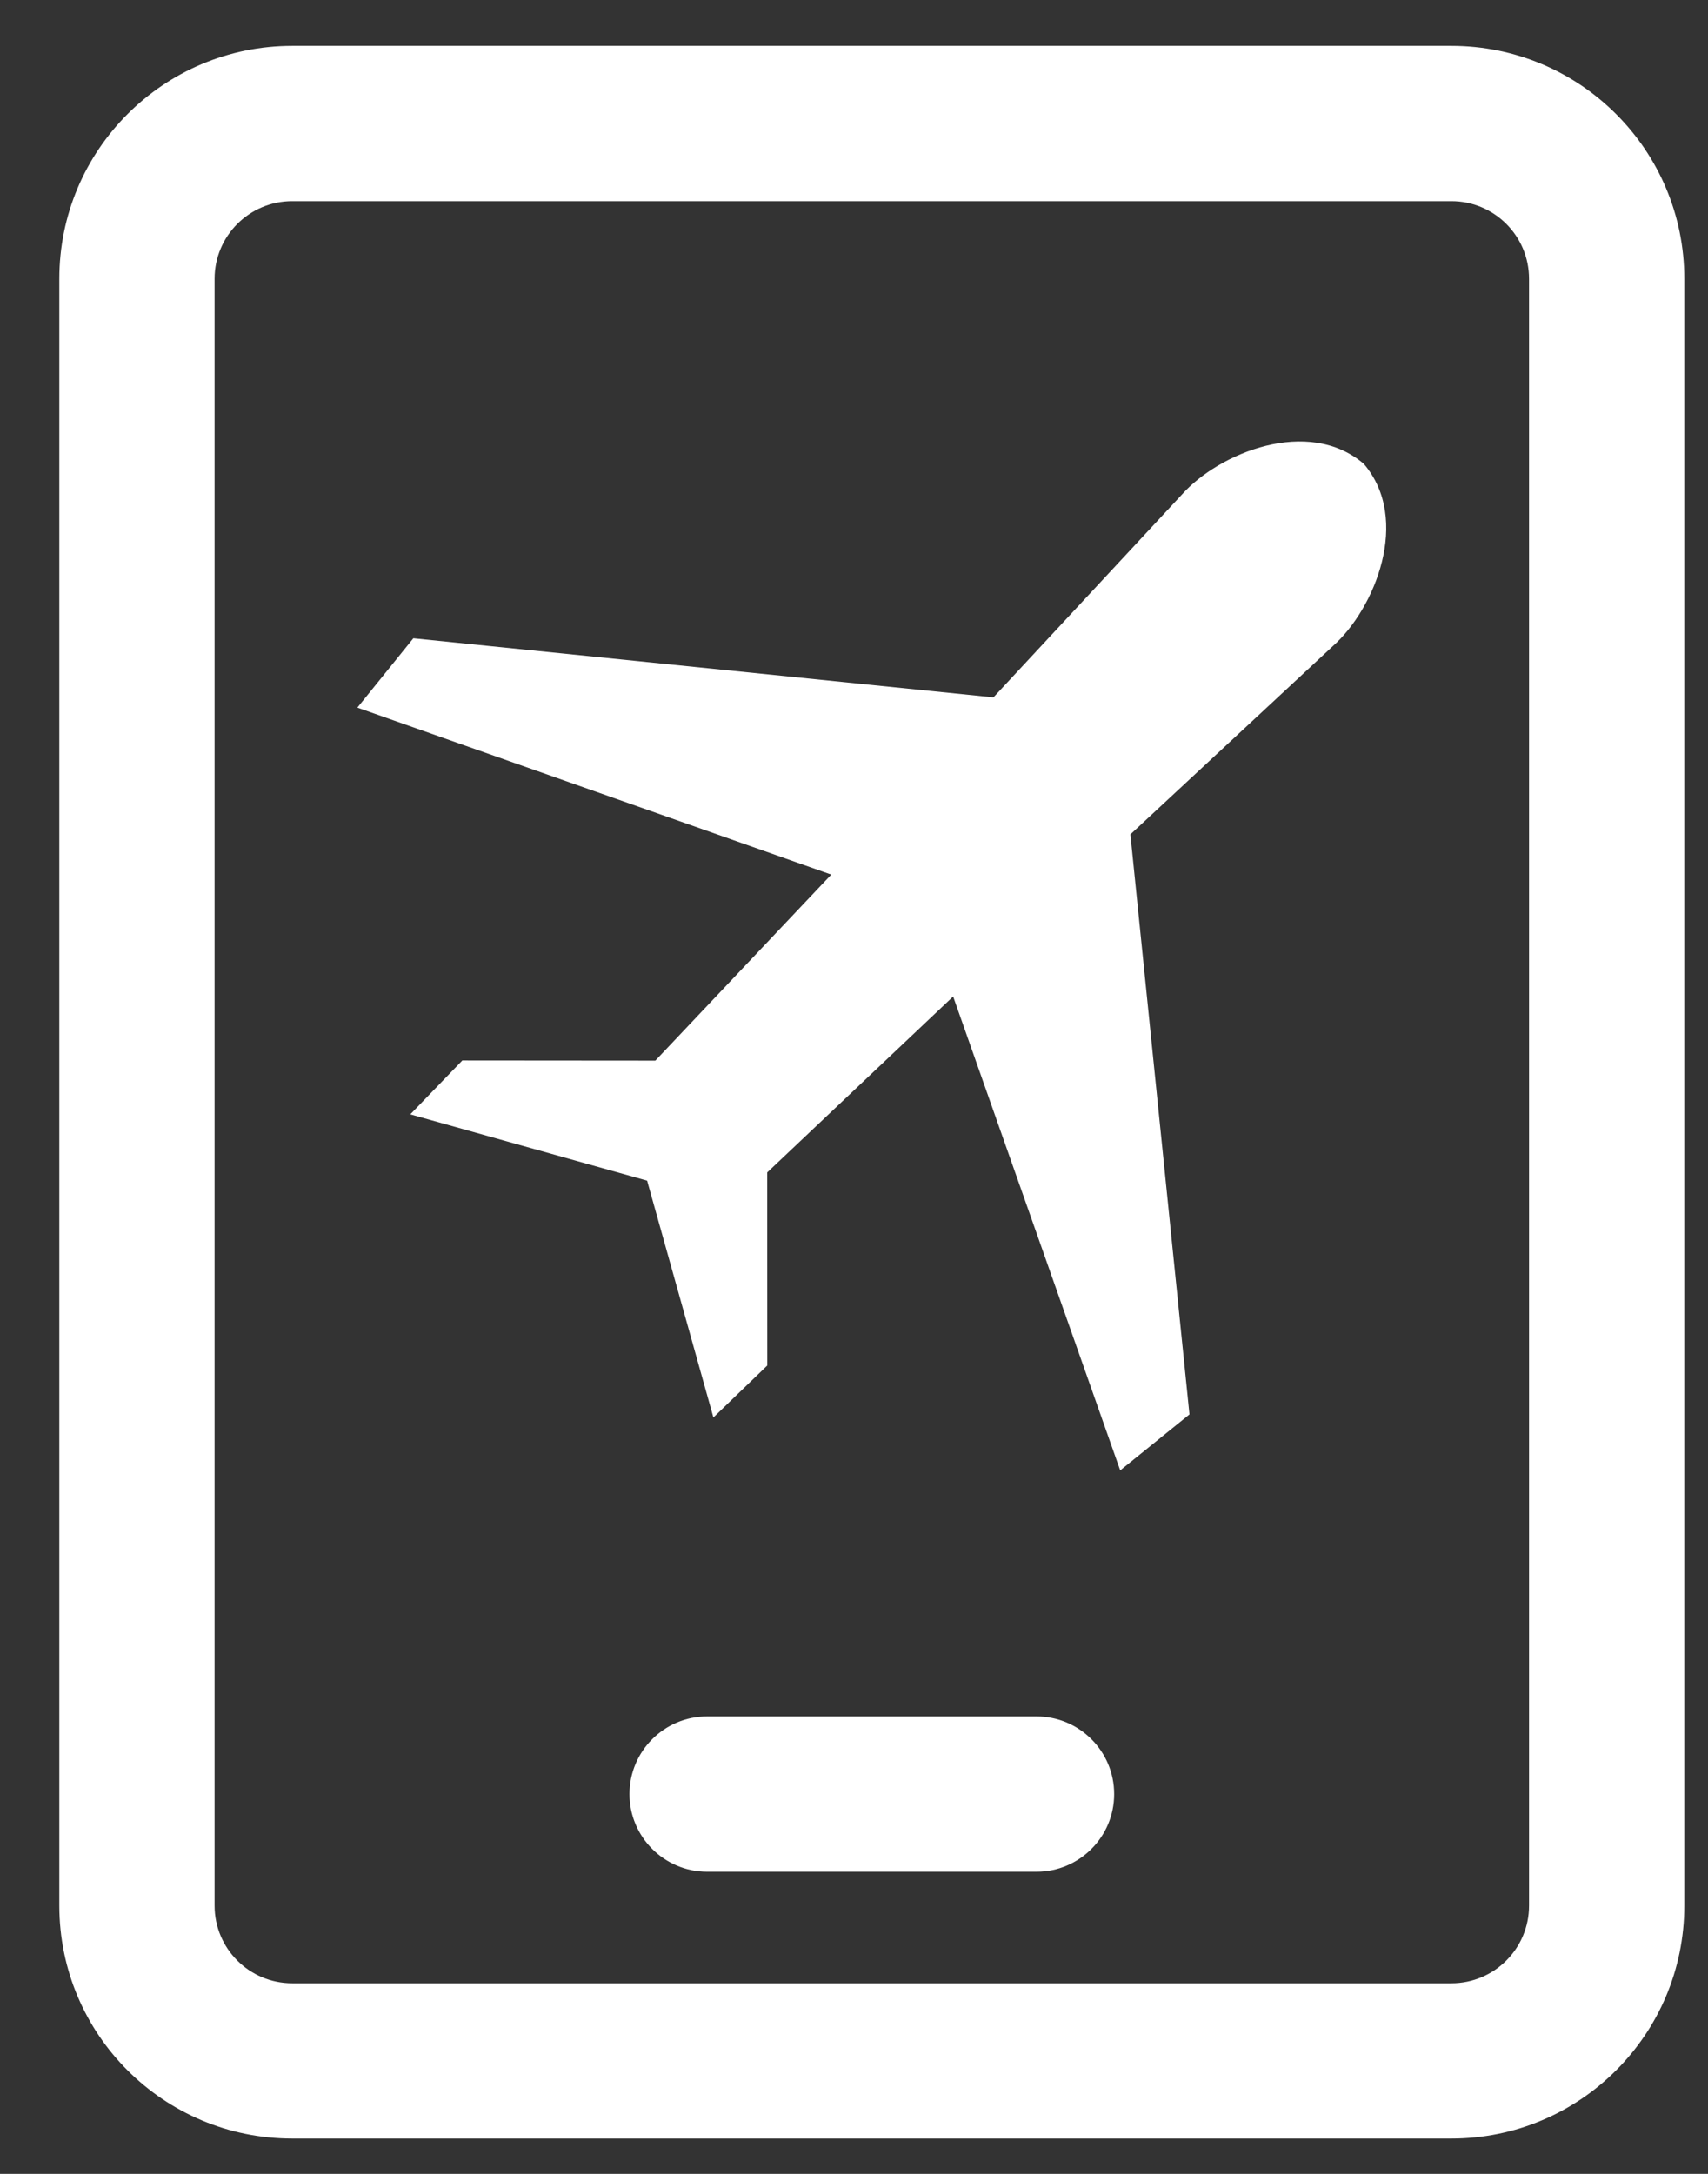
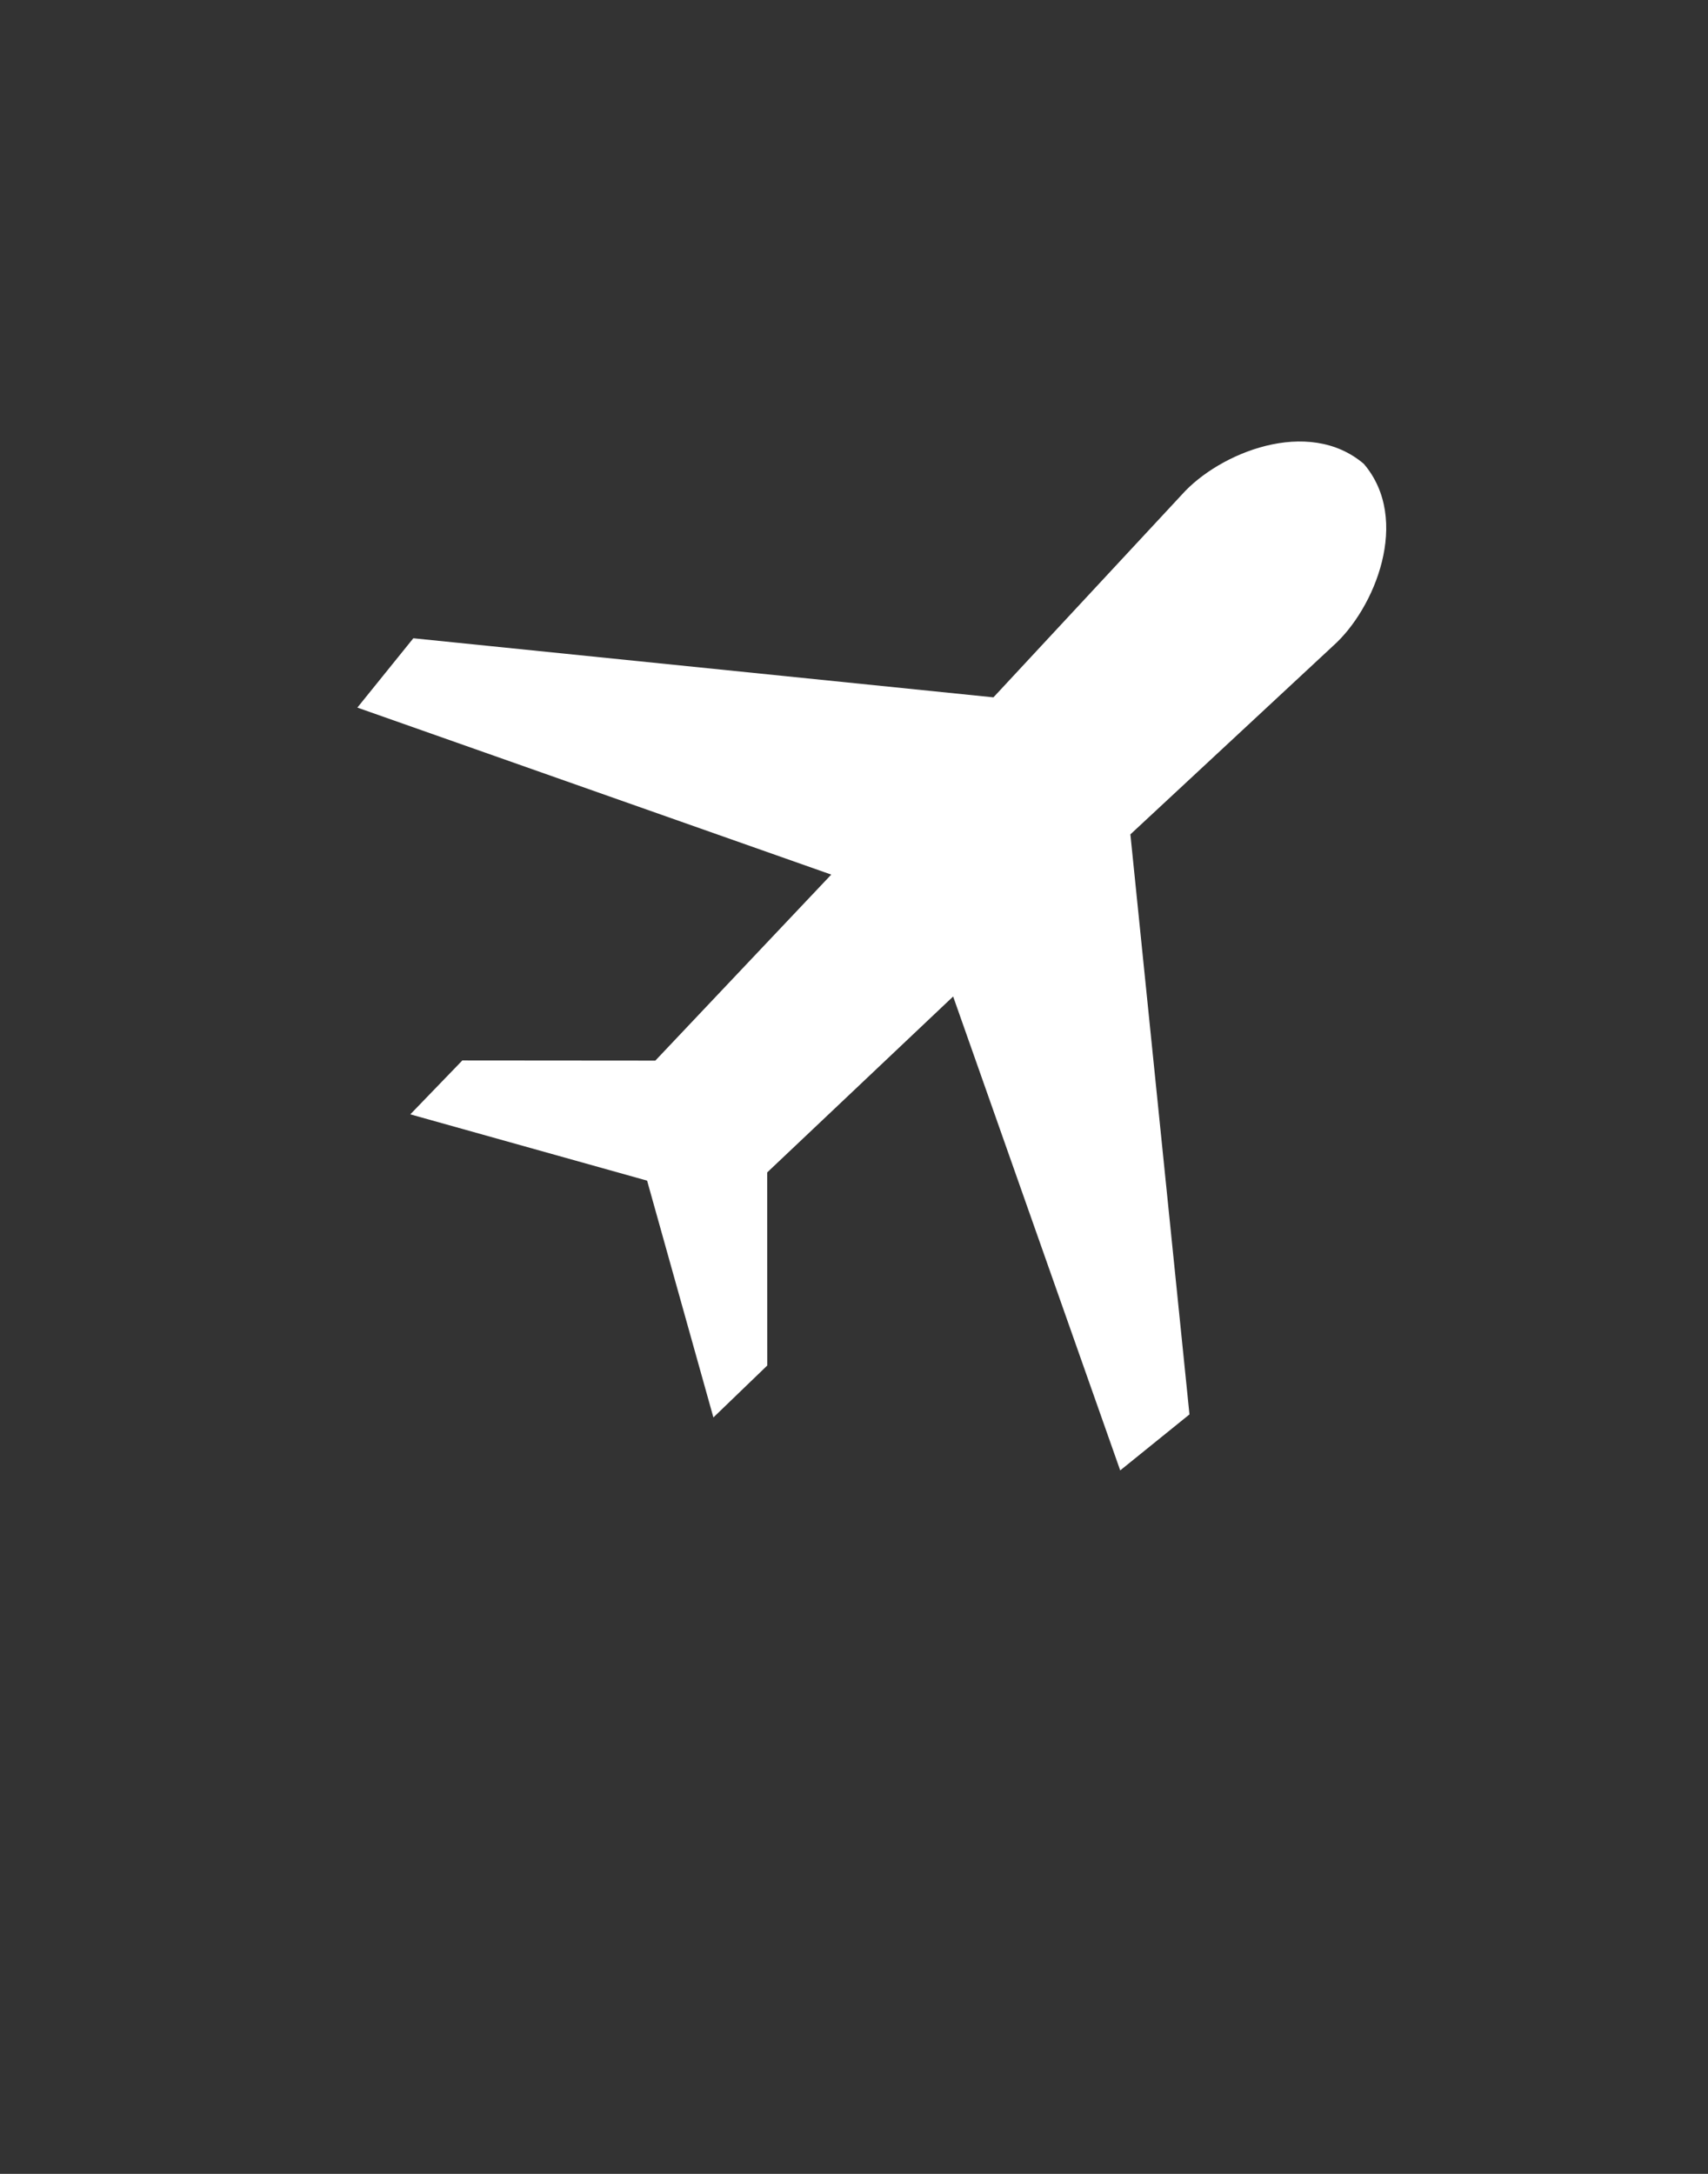
<svg xmlns="http://www.w3.org/2000/svg" width="22" height="28" viewBox="0 0 22 28" fill="none">
  <rect x="0" y="0" width="22" height="28" fill="#333333" stroke="none" />
-   <path d="M8.108 23.108C8.108 22.555 8.556 22.108 9.108 22.108H13.351C13.903 22.108 14.351 22.555 14.351 23.108C14.351 23.66 13.903 24.108 13.351 24.108H9.108C8.556 24.108 8.108 23.66 8.108 23.108Z" fill="white" />
  <path d="M15.321 18.218L14.429 18.939L12.277 12.835L9.882 15.101L9.883 17.588L9.189 18.257L8.335 15.207L5.285 14.353L5.955 13.659L8.441 13.661L10.707 11.265L4.603 9.114L5.324 8.221L12.796 8.982L15.221 6.373C15.701 5.833 16.851 5.364 17.567 5.975C18.178 6.691 17.709 7.841 17.169 8.321L14.56 10.747L15.321 18.218Z" fill="white" />
-   <path fill-rule="evenodd" clip-rule="evenodd" d="M3.764 0.591C2.107 0.591 0.764 1.934 0.764 3.591V24.545C0.764 26.202 2.107 27.545 3.764 27.545H18.695C20.352 27.545 21.695 26.202 21.695 24.545V3.591C21.695 1.934 20.352 0.591 18.695 0.591H3.764ZM18.695 2.591H3.764C3.211 2.591 2.764 3.039 2.764 3.591V24.545C2.764 25.098 3.211 25.545 3.764 25.545H18.695C19.247 25.545 19.695 25.098 19.695 24.545V3.591C19.695 3.039 19.247 2.591 18.695 2.591Z" fill="white" />
</svg>